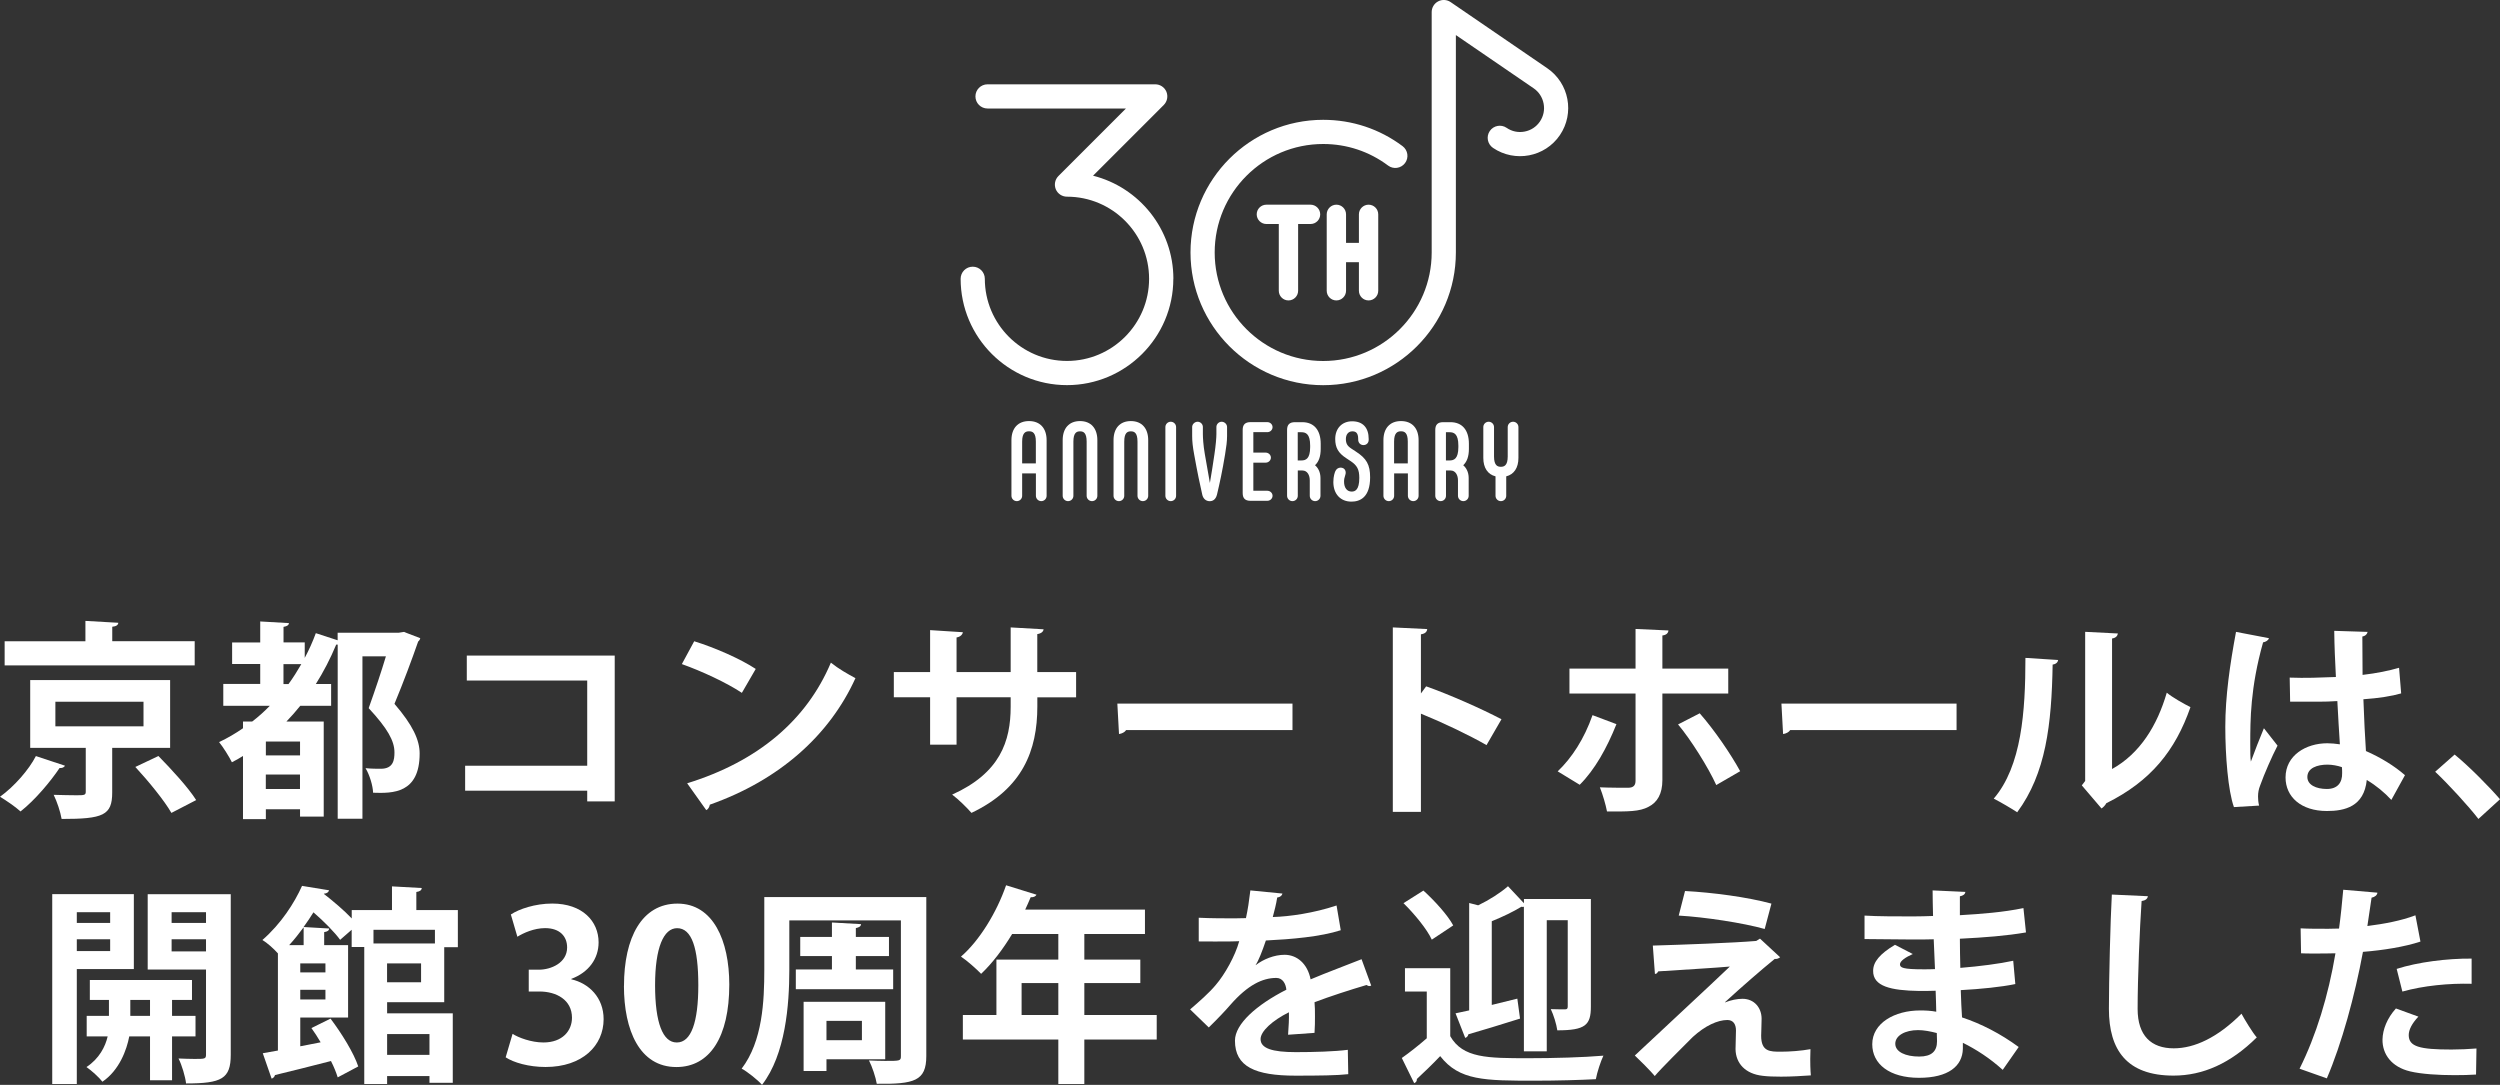
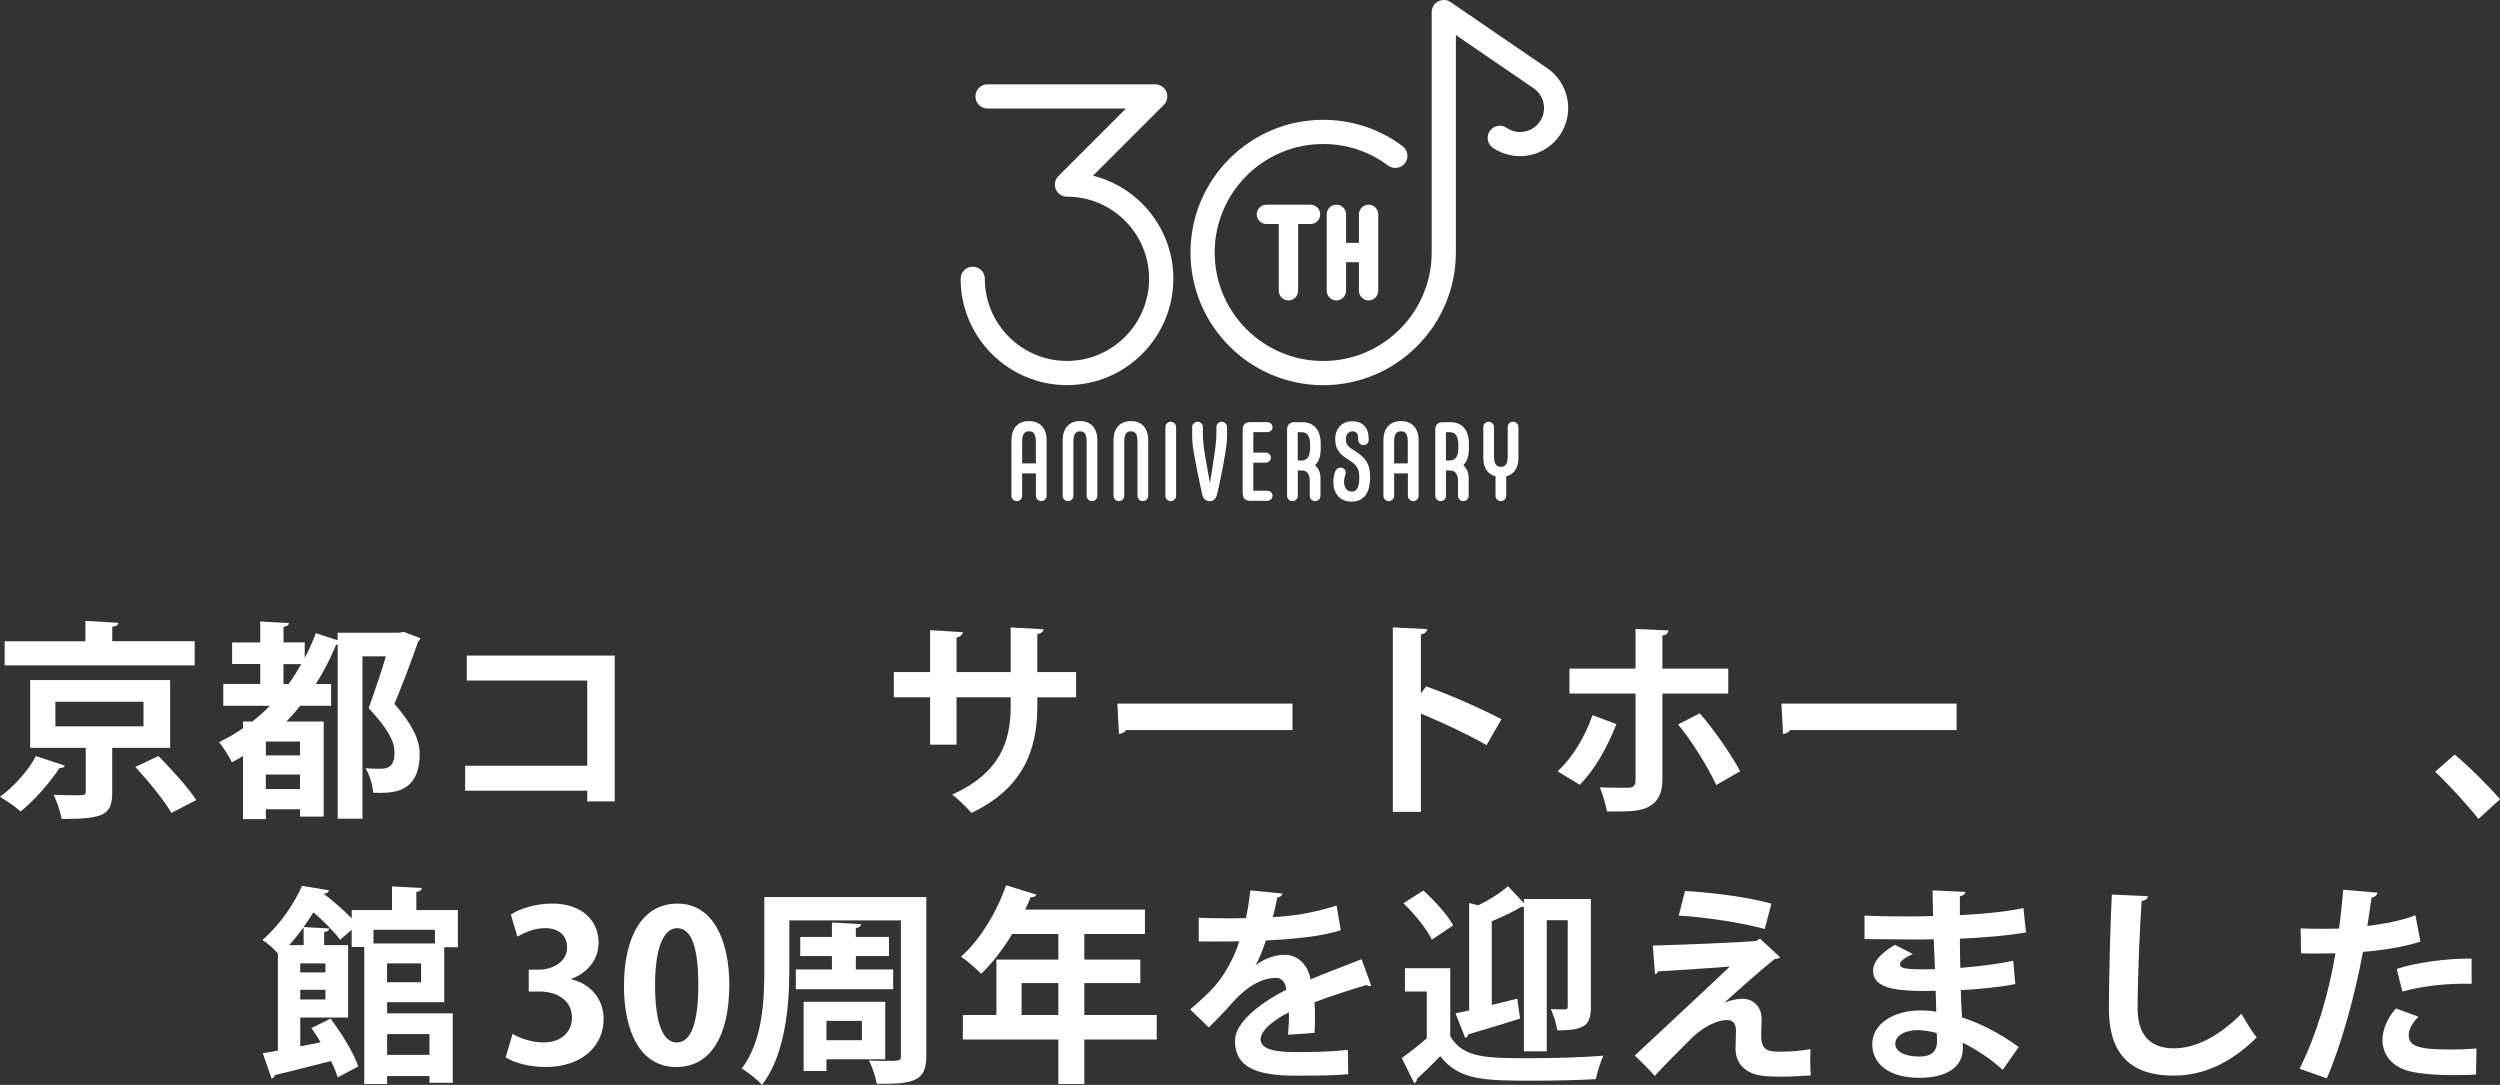
<svg xmlns="http://www.w3.org/2000/svg" id="_レイヤー_2" data-name="レイヤー 2" viewBox="0 0 452.77 196.48">
  <rect x="0" y="0" width="452.77" height="196.48" fill="#333333" stroke="none" />
  <defs>
    <style>
      .cls-1 {
        fill: #fff;
      }
    </style>
  </defs>
  <g id="_ロゴ_テキスト" data-name="ロゴ・テキスト">
    <g>
      <g>
        <path class="cls-1" d="M212.51,50.5c0-9-6.2-16.57-14.55-18.68l12.81-12.81c.63-.63.81-1.57.48-2.39-.34-.82-1.14-1.35-2.03-1.35h-30.37c-1.21,0-2.19.98-2.19,2.19s.98,2.19,2.19,2.19h25.07l-12.23,12.23c-.63.63-.81,1.57-.48,2.39.34.82,1.14,1.35,2.03,1.35,8.2,0,14.87,6.67,14.87,14.87s-6.67,14.88-14.87,14.88-14.88-6.67-14.88-14.88c0-1.21-.98-2.19-2.19-2.19s-2.19.98-2.19,2.19c0,10.62,8.64,19.26,19.26,19.26s19.26-8.64,19.26-19.26Z" />
        <path class="cls-1" d="M233.35,54.41c.97,0,1.75-.79,1.75-1.75v-12.09h2.25c.97,0,1.75-.79,1.75-1.75s-.79-1.75-1.75-1.75h-8c-.97,0-1.75.79-1.75,1.75s.79,1.75,1.75,1.75h2.25v12.09c0,.97.79,1.75,1.75,1.75Z" />
        <path class="cls-1" d="M247.86,54.41c.97,0,1.75-.79,1.75-1.75v-13.84c0-.97-.79-1.75-1.75-1.75s-1.75.79-1.75,1.75v5.17h-2.33v-5.17c0-.97-.79-1.75-1.75-1.75s-1.75.79-1.75,1.75v13.84c0,.97.79,1.75,1.75,1.75s1.75-.79,1.75-1.75v-5.17h2.33v5.17c0,.97.79,1.75,1.75,1.75Z" />
        <path class="cls-1" d="M280.21,12.35L262.72.38c-.67-.46-1.54-.51-2.26-.13-.72.38-1.17,1.13-1.17,1.94v43.54c0,10.83-8.81,19.65-19.65,19.65s-19.65-8.81-19.65-19.65,8.81-19.65,19.65-19.65c4.28,0,8.34,1.35,11.75,3.9.97.73,2.34.53,3.07-.44.73-.97.53-2.34-.44-3.07-4.17-3.12-9.14-4.77-14.38-4.77-13.25,0-24.03,10.78-24.03,24.03s10.78,24.03,24.03,24.03,24.03-10.78,24.03-24.03V6.35l14.07,9.63c.96.65,1.6,1.64,1.82,2.78s-.02,2.29-.67,3.25c-.65.96-1.64,1.61-2.78,1.82-1.14.22-2.29-.02-3.25-.68-1-.68-2.37-.42-3.05.58s-.42,2.36.58,3.05c3.98,2.7,9.42,1.67,12.12-2.31s1.67-9.41-2.3-12.12Z" />
        <path class="cls-1" d="M186.36,76.26c-1.99,0-3.18,1.29-3.18,3.46v10.07c0,.53.43.97.97.97s.97-.43.97-.97v-4.05h2.49v4.05c0,.53.43.97.97.97s.97-.43.97-.97v-10.07c0-2.16-1.19-3.46-3.18-3.46ZM187.61,83.92h-2.49v-3.95c0-1.64.66-1.86,1.24-1.86.62,0,1.24.22,1.24,1.86v3.95Z" />
        <path class="cls-1" d="M195.6,76.26c-1.97,0-3.14,1.29-3.14,3.46v10.07c0,.53.43.97.97.97s.97-.43.97-.97v-9.81c0-1.64.61-1.86,1.2-1.86s1.2.22,1.2,1.86v9.81c0,.53.43.97.97.97s.97-.43.97-.97v-10.07c0-2.16-1.17-3.46-3.14-3.46Z" />
        <path class="cls-1" d="M204.81,76.26c-1.97,0-3.14,1.29-3.14,3.46v10.07c0,.53.43.97.97.97s.97-.43.97-.97v-9.81c0-1.64.61-1.86,1.2-1.86s1.2.22,1.2,1.86v9.81c0,.53.43.97.97.97s.97-.43.97-.97v-10.07c0-2.16-1.17-3.46-3.14-3.46Z" />
        <path class="cls-1" d="M212.03,76.38c-.53,0-.97.43-.97.97v12.44c0,.53.43.97.97.97s.97-.43.97-.97v-12.44c0-.53-.43-.97-.97-.97Z" />
        <path class="cls-1" d="M221.25,76.38c-.51,0-.95.43-.95.95v1.3c0,.62-.12,2.09-.35,3.6-.28,1.93-.54,3.56-.83,5.24-.27-1.57-.56-3.2-.92-5.25-.28-1.57-.35-3.04-.35-3.59v-1.3c0-.51-.43-.95-.95-.95s-.99.44-.99.95v1.64c0,.95.1,1.92.36,3.33.6,3.36,1.06,5.47,1.46,7.25.16.76.67,1.22,1.36,1.22.47,0,1.07-.21,1.32-1.21.52-2.2.97-4.28,1.46-7.26.23-1.41.36-2.36.36-3.33v-1.64c0-.51-.46-.95-.99-.95Z" />
        <path class="cls-1" d="M229.52,78.27c.52,0,.95-.41.95-.91s-.43-.91-.95-.91h-3.04c-.97,0-1.42.45-1.42,1.4v11.45c0,.96.45,1.4,1.42,1.4h3.04c.52,0,.95-.41.95-.91s-.43-.91-.95-.91h-2.53v-5.09h2.23c.52,0,.95-.41.95-.91s-.43-.91-.95-.91h-2.23v-3.71h2.53Z" />
        <path class="cls-1" d="M235.84,76.46h-1.32c-.97,0-1.42.45-1.42,1.4v11.93c0,.53.43.97.97.97s.97-.43.97-.97v-4.58h.83c.93,0,1.34.89,1.34,1.78v2.8c0,.53.43.97.97.97s.97-.43.97-.97v-3.22c0-1.12-.49-1.9-.99-2.31.69-.64,1.03-1.62,1.03-2.96v-.93c0-2.48-1.22-3.91-3.34-3.91ZM237.28,80.98c0,2.12-.8,2.41-1.58,2.41h-.67v-5.11h.67c.78,0,1.58.29,1.58,2.41v.3Z" />
        <path class="cls-1" d="M245.5,81.74l-.75-.49c-.74-.48-1-.93-1-1.75s.46-1.38,1.16-1.38c.53,0,1.07.16,1.07,1.38v.12c0,.57.4.99.95.99s.95-.39.95-.95v-.16c0-2.06-1.07-3.2-3-3.2-1.83,0-3.06,1.29-3.06,3.2,0,1.58.56,2.55,1.99,3.48l.75.5c1.23.8,1.62,1.54,1.62,3.08,0,2.21-.79,2.47-1.38,2.47-.85,0-1.38-.69-1.38-1.8,0-.4.06-.72.22-1.19.11-.3.11-.63-.02-.88-.1-.2-.27-.35-.48-.41-.12-.04-.24-.06-.35-.06-.42,0-.78.25-.96.67-.08.19-.35.89-.35,1.94,0,2.16,1.29,3.55,3.28,3.55,1.54,0,3.38-.76,3.38-4.4,0-2.29-.64-3.43-2.63-4.7Z" />
        <path class="cls-1" d="M253.73,76.26c-1.99,0-3.18,1.29-3.18,3.46v10.07c0,.53.43.97.97.97s.97-.43.97-.97v-4.05h2.49v4.05c0,.53.43.97.97.97s.97-.43.97-.97v-10.07c0-2.16-1.19-3.46-3.18-3.46ZM254.97,83.92h-2.49v-3.95c0-1.64.66-1.86,1.24-1.86.62,0,1.24.22,1.24,1.86v3.95Z" />
        <path class="cls-1" d="M262.68,76.46h-1.32c-.97,0-1.42.45-1.42,1.4v11.93c0,.53.43.97.97.97s.97-.43.97-.97v-4.58h.83c.93,0,1.34.89,1.34,1.78v2.8c0,.53.43.97.97.97s.97-.43.97-.97v-3.22c0-1.12-.49-1.9-.99-2.31.69-.64,1.03-1.62,1.03-2.96v-.93c0-2.48-1.22-3.91-3.34-3.91ZM264.12,80.98c0,2.12-.8,2.41-1.58,2.41h-.67v-5.11h.67c.78,0,1.58.29,1.58,2.41v.3Z" />
        <path class="cls-1" d="M274.03,76.38c-.53,0-.97.43-.97.97v5.33c0,1.64-.66,1.86-1.24,1.86s-1.24-.21-1.24-1.86v-5.33c0-.53-.43-.97-.97-.97s-.97.43-.97.97v5.59c0,1.78.8,2.98,2.21,3.33v3.52c0,.53.43.97.97.97s.97-.43.97-.97v-3.52c1.41-.35,2.21-1.55,2.21-3.33v-5.59c0-.53-.43-.97-.97-.97Z" />
      </g>
      <g>
        <path class="cls-1" d="M11.78,138.67c-.19.34-.57.46-.99.42-1.6,2.39-4.41,5.78-7.07,7.87-.95-.87-2.7-2.05-3.72-2.66,2.58-1.86,5.24-4.9,6.5-7.37l5.28,1.75ZM35.26,116.14v4.37H.84v-4.37h14.63v-3.69l5.96.34c-.04.38-.34.65-1.1.72v2.62h14.93ZM30.81,135.44h-10.49v8.09c0,4.14-1.63,4.79-9.16,4.79-.23-1.33-.83-3.12-1.44-4.37,1.41.04,3.12.08,4.14.08,1.44,0,1.67-.04,1.67-.65v-7.94H5.47v-12.27h25.34v12.27ZM10.03,127.09v4.45h15.96v-4.45h-15.96ZM31.04,147.22c-1.25-2.2-4.18-5.78-6.53-8.32l4.18-1.98c2.32,2.36,5.4,5.7,6.84,7.98l-4.48,2.32Z" />
        <path class="cls-1" d="M61.14,114.59h11.09l.95-.15s.11.08,2.93,1.14c-.04.23-.19.46-.38.61-1.14,3.27-2.62,7.26-4.29,11.28,3.34,3.88,4.56,6.57,4.56,9,0,7.26-4.9,7.22-8.43,7.1-.04-1.25-.61-3.19-1.37-4.45,1.06.11,2.09.11,2.77.11,2.28,0,2.47-1.63,2.47-2.96,0-2.09-1.25-4.33-4.67-8.02,1.22-3.42,2.28-6.57,3.12-9.38h-4.25v29.41h-4.48v-31.54h-.27c-1.06,2.55-2.28,4.9-3.69,7.14h2.77v3.95h-5.59c-.8.99-1.63,1.94-2.51,2.85h6.76v17.21h-4.29v-1.33h-6.19v1.79h-4.14v-11.44c-.65.42-1.33.8-2.01,1.14-.46-.95-1.6-2.77-2.32-3.65,1.52-.72,2.96-1.56,4.33-2.51v-1.22h1.67c1.14-.87,2.2-1.82,3.19-2.85h-8.43v-3.95h6.69v-3.61h-5.09v-3.91h5.09v-3.8l5.21.3c-.04.34-.3.57-.99.68v2.81h3.84v2.81c.76-1.41,1.44-2.92,2.01-4.48l3.95,1.29v-1.41ZM54.34,136.81v-2.51h-6.19v2.51h6.19ZM48.14,142.89h6.19v-2.62h-6.19v2.62ZM51.34,123.89h.91c.84-1.14,1.6-2.36,2.32-3.61h-3.23v3.61Z" />
        <path class="cls-1" d="M111.33,118.73v26.41h-4.98v-1.94h-22.11v-4.52h22.11v-15.43h-21.81v-4.52h26.79Z" />
-         <path class="cls-1" d="M125.74,116.14c3.8,1.18,8.36,3.19,11.13,5.01l-2.51,4.33c-2.74-1.82-7.22-3.91-10.87-5.21l2.24-4.14ZM124.45,141.86c12.8-3.95,21.62-11.4,26.03-21.85,1.41,1.14,3.04,2.05,4.45,2.81-4.71,10.37-13.79,18.47-26.37,22.91-.08.42-.3.84-.65.99l-3.46-4.86Z" />
        <path class="cls-1" d="M194.9,126.29h-7.03v1.67c0,7.94-2.66,14.86-11.93,19.26-.87-.99-2.32-2.43-3.5-3.31,8.7-3.91,10.6-9.69,10.6-15.92v-1.71h-9.8v8.59h-4.79v-8.59h-6.57v-4.56h6.57v-7.6l5.93.38c-.04.38-.42.84-1.14.95v6.27h9.8v-8.09l5.96.34c-.04.42-.42.76-1.14.87v6.88h7.03v4.56Z" />
        <path class="cls-1" d="M202.35,127.43h31.73v4.79h-30.13c-.23.38-.76.65-1.29.72l-.3-5.51Z" />
        <path class="cls-1" d="M269.23,134.95c-3.15-1.82-8.13-4.18-11.89-5.7v17.78h-5.09v-33.4l6.23.3c-.04.46-.34.84-1.14.95v10.71l.95-1.29c4.18,1.48,9.88,3.99,13.64,5.96l-2.7,4.67Z" />
        <path class="cls-1" d="M292.75,131.15c-1.75,4.37-3.91,8.24-6.65,10.98l-3.99-2.43c2.55-2.43,4.79-5.85,6.31-10.18l4.33,1.63ZM301.07,125.6v15.69c0,2.47-.91,4.03-2.51,4.83-1.6.87-3.69.87-7.52.84-.23-1.22-.76-3.04-1.29-4.37,1.67.08,4.33.08,5.09.08,1.03,0,1.37-.46,1.37-1.29v-15.77h-11.97v-4.52h11.97v-7.18l5.96.27c-.04.46-.38.84-1.1.91v6h11.93v4.52h-11.93ZM307.83,129.18c2.7,3.08,5.62,7.37,7.33,10.49l-4.33,2.51c-1.44-3.19-4.67-8.32-6.92-10.98l3.91-2.01Z" />
        <path class="cls-1" d="M322.62,127.43h31.73v4.79h-30.13c-.23.38-.76.65-1.29.72l-.3-5.51Z" />
-         <path class="cls-1" d="M372.74,119.52c-.04.42-.38.76-.99.84-.19,10.9-1.22,19.72-6.42,26.75-1.1-.72-2.92-1.79-4.25-2.47,5.05-5.89,5.74-15.77,5.74-25.49l5.93.38ZM382.5,139.28c5.09-2.81,8.21-7.94,9.92-13.83.99.84,3.15,2.05,4.29,2.62-2.74,7.87-7.18,13.41-15.24,17.4-.19.38-.57.76-.87.95l-3.57-4.18.61-.8v-27.01l5.93.3c-.08.42-.34.8-1.06.91v23.63Z" />
-         <path class="cls-1" d="M404.58,146.16c-1.06-2.93-1.56-9.31-1.56-14.51,0-5.55.84-11.29,1.94-17.21l5.96,1.14c-.08.38-.57.68-1.06.76-2.32,8.25-2.32,14.1-2.32,18.47,0,1.29,0,2.47.11,3.12.53-1.48,1.75-4.6,2.36-6.04l2.47,3.15c-.99,1.9-2.39,5.09-3.15,7.22-.27.68-.38,1.29-.38,2.01,0,.49.04,1.03.19,1.63l-4.56.27ZM414.69,122.72c2.77.11,5.58,0,8.36-.11-.15-2.96-.27-5.55-.3-8.36l6.04.19c-.08.38-.34.72-.95.84l.04,6.95c2.58-.3,4.79-.76,6.61-1.29l.38,4.64c-1.67.49-4.07.87-6.84,1.06.11,3.42.3,6.92.46,9.38,2.62,1.14,5.17,2.7,7.07,4.37l-2.47,4.48c-1.22-1.33-2.77-2.62-4.45-3.61-.49,4.83-3.99,5.62-7.22,5.62-4.67,0-7.49-2.55-7.49-6.08,0-3.99,3.69-6.19,7.56-6.19.72,0,1.48.08,2.28.19-.15-2.01-.3-5.05-.46-7.83-1.1.08-2.43.11-3.27.11h-5.28l-.08-4.37ZM424.15,138.94c-.76-.27-1.79-.46-2.62-.46-1.86,0-3.65.61-3.65,2.24,0,1.44,1.6,2.17,3.53,2.17s2.81-1.14,2.77-2.89c0-.27,0-.72-.04-1.06Z" />
        <path class="cls-1" d="M444.56,136.66c2.66,2.17,6.38,5.96,8.21,8.09l-3.91,3.57c-1.71-2.24-5.55-6.42-7.83-8.55l3.53-3.12Z" />
-         <path class="cls-1" d="M24.24,175.5h-10.33v20.82h-4.45v-34.38h14.78v13.56ZM19.95,165.21h-6.04v1.94h6.04v-1.94ZM13.91,172.24h6.04v-2.13h-6.04v2.13ZM35.41,187.7h-4.25v7.94h-3.99v-7.94h-3.76c-.46,2.43-1.79,6.12-4.86,8.21-.61-.8-2.01-2.05-2.89-2.66,2.32-1.52,3.42-3.72,3.84-5.55h-3.8v-3.72h4.03v-2.89h-3.46v-3.61h18.5v3.61h-3.61v2.89h4.25v3.72ZM23.6,183.98h3.57v-2.89h-3.57v2.89ZM41.79,161.94v29.07c0,4.37-1.63,5.21-8.09,5.21-.15-1.25-.76-3.34-1.37-4.52.99.04,2.05.08,2.89.08,1.9,0,2.09,0,2.09-.8v-15.39h-10.56v-13.64h15.04ZM37.31,165.21h-6.23v1.94h6.23v-1.94ZM31.08,172.31h6.23v-2.2h-6.23v2.2Z" />
        <path class="cls-1" d="M80.44,181.51h-10.33v2.01h11.89v12.58h-4.22v-1.22h-7.67v1.44h-4.14v-24.81h-2.28v-3.12l-2.09,1.82c-.99-1.37-2.93-3.34-4.83-4.98-.53.87-1.14,1.75-1.79,2.66l4.64.27c-.04.34-.27.57-.91.65v2.36h4.33v13.11h-8.66v5.21c1.22-.23,2.43-.46,3.69-.72-.53-.91-1.1-1.79-1.67-2.58l3.46-1.71c2.01,2.66,4.22,6.23,5.02,8.66l-3.72,1.98c-.27-.87-.68-1.9-1.22-2.96-3.76.99-7.56,1.9-10.14,2.54-.08.34-.34.57-.61.65l-1.6-4.6c.8-.15,1.75-.3,2.74-.49v-17.59c-.76-.87-1.98-1.94-2.81-2.43,3.38-2.93,5.81-6.73,7.18-9.8l4.9.8c-.11.34-.38.57-.91.61l-.04.04c1.71,1.33,3.69,3,5.05,4.45v-1.52h7.29v-4.29l5.4.3c-.04.38-.3.61-.99.72v3.27h7.52v6.73h-2.47v9.99ZM54.99,171.17v-3.23c-.8,1.06-1.63,2.17-2.62,3.23h2.62ZM58.94,176.11v-1.63h-4.56v1.63h4.56ZM54.38,181.01h4.56v-1.75h-4.56v1.75ZM78.77,168.4h-11.13v2.47h11.13v-2.47ZM76.26,177.9v-3.42h-6.16v3.42h6.16ZM77.78,187.28h-7.67v3.76h7.67v-3.76Z" />
        <path class="cls-1" d="M103.47,177.36c3.19.72,5.85,3.31,5.85,7.22,0,4.79-3.84,8.66-10.52,8.66-3.04,0-5.78-.8-7.22-1.75l1.25-4.25c1.06.68,3.38,1.56,5.59,1.56,3.46,0,5.17-2.13,5.17-4.48,0-3.23-2.81-4.75-5.89-4.75h-1.94v-3.95h1.82c2.24,0,5.13-1.25,5.13-4.03,0-2.01-1.33-3.5-3.99-3.5-1.98,0-3.91.87-5.02,1.56l-1.18-4.03c1.48-.99,4.41-1.98,7.49-1.98,5.51,0,8.4,3.23,8.4,7.03,0,2.96-1.79,5.43-4.94,6.61v.08Z" />
        <path class="cls-1" d="M113.01,178.54c0-8.74,3.23-14.89,9.69-14.89s9.38,6.69,9.38,14.67c0,9.5-3.53,14.93-9.58,14.93-6.69,0-9.5-6.69-9.5-14.7ZM122.59,188.8c2.58,0,3.88-3.65,3.88-10.37s-1.18-10.33-3.84-10.33c-2.43,0-3.99,3.5-3.99,10.33s1.41,10.37,3.91,10.37h.04Z" />
        <path class="cls-1" d="M167.76,162.47v28.8c0,4.52-2.2,5.09-8.97,5.01-.19-1.18-.84-3.12-1.41-4.22.99.04,2.01.08,2.93.08,2.74,0,2.85,0,2.85-.91v-24.54h-20.21v9c0,6.27-.68,15.27-4.94,20.78-.76-.87-2.66-2.39-3.69-2.93,3.8-4.98,4.1-12.27,4.1-17.9v-13.18h29.33ZM144.13,175.58h6.54v-2.43h-5.74v-3.46h5.74v-2.62l5.28.3c-.04.38-.3.57-.95.72v1.6h6v3.46h-6v2.43h6.76v3.57h-17.63v-3.57ZM160.32,191.84h-10.64v2.13h-4.14v-12.54h14.78v10.41ZM156.1,184.89h-6.42v3.5h6.42v-3.5Z" />
        <path class="cls-1" d="M209.49,183.82v4.45h-13.11v8.05h-4.71v-8.05h-17.29v-4.45h6.08v-10.03h11.21v-4.64h-8.36c-1.67,2.77-3.61,5.32-5.62,7.22-.84-.87-2.54-2.39-3.65-3.12,3.34-2.89,6.46-7.98,8.17-12.92l5.51,1.71c-.15.3-.53.49-1.06.46-.3.76-.65,1.48-.99,2.24h21.69v4.41h-10.98v4.64h10.14v4.25h-10.14v5.78h13.11ZM185.02,183.82h6.65v-5.78h-6.65v5.78Z" />
        <path class="cls-1" d="M248.32,178.5c-.11.04-.19.08-.3.08-.19,0-.38-.08-.53-.19-2.85.84-6.61,2.05-9.42,3.12.08.76.08,1.63.08,2.55s0,1.9-.08,3l-4.79.34c.11-1.41.19-2.96.15-4.07-2.96,1.48-5.13,3.42-5.13,4.86,0,1.67,2.09,2.36,6.38,2.36,3.34,0,7.03-.11,9.42-.42l.08,4.41c-1.98.23-5.24.27-9.54.27-7.33,0-10.98-1.63-10.98-6.34,0-3.04,3.95-6.5,9.31-9.23-.11-1.1-.68-2.13-1.82-2.13-2.51,0-5.17,1.29-8.28,4.83-.91,1.06-2.32,2.55-3.95,4.14l-3.38-3.27c1.6-1.37,3.46-3,4.63-4.41,1.67-1.94,3.53-5.28,4.26-7.94l-1.44.04c-.83,0-4.94.04-5.89,0v-4.29c2.13.11,4.86.11,6.54.11l2.01-.04c.34-1.56.57-3.08.8-5.02l5.81.57c-.08.38-.42.65-.95.72-.19,1.22-.49,2.36-.8,3.53,3-.08,7.48-.72,11.55-2.09l.76,4.48c-3.65,1.18-8.89,1.63-13.56,1.86-.68,2.01-1.33,3.65-1.86,4.45h.04c1.37-1.06,3.34-1.86,5.21-1.86,2.2,0,4.14,1.56,4.71,4.45,2.93-1.25,6.5-2.55,9.23-3.65l1.75,4.79Z" />
        <path class="cls-1" d="M262.65,175.35v12.31c2.28,3.99,6.76,3.99,14.21,3.99,4.56,0,9.92-.15,13.53-.46-.49,1.03-1.14,3-1.37,4.26-2.89.15-7.07.27-10.94.27-9.19,0-13.79,0-17.25-4.45-1.44,1.52-2.96,2.96-4.22,4.14,0,.42-.15.61-.49.76l-2.24-4.56c1.41-.99,3.04-2.28,4.52-3.57v-8.47h-3.95v-4.22h8.21ZM257.79,161.29c2.01,1.82,4.41,4.45,5.4,6.31l-3.88,2.58c-.87-1.9-3.15-4.67-5.13-6.61l3.61-2.28ZM275.31,184.47c-3.46,1.1-7.03,2.17-9.38,2.85-.04.3-.27.57-.57.65l-1.75-4.45c.76-.15,1.56-.34,2.47-.53v-19.45l1.63.42c1.98-.95,4.07-2.28,5.4-3.46l2.89,3.08v-.76h12.12v19.49c0,3.34-.99,4.29-6.08,4.29-.15-1.1-.68-2.81-1.18-3.84,1.1.04,2.2.04,2.58.04s.49-.15.49-.53v-15.62h-3.8v23.75h-4.14v-26.18c-.15.04-.3.04-.46,0-1.41.87-3.38,1.82-5.36,2.62v15.16l4.63-1.14.49,3.61Z" />
        <path class="cls-1" d="M312.43,181.54c1.06-.42,2.2-.65,3.15-.65,2.13,0,3.46,1.63,3.46,3.61,0,1.1-.08,2.43-.08,3.08,0,2.89,1.6,2.89,3.57,2.89,1.56,0,3.69-.15,5.36-.46,0,.65-.04,1.22-.04,1.75,0,2.01.11,3,.11,3-1.6.11-3.57.23-5.39.23-1.29,0-2.47-.04-3.31-.15-3.15-.34-4.9-2.24-4.94-4.83,0-.91.08-2.43.08-3.38,0-1.18-.53-1.9-1.56-1.9-1.75,0-4.03,1.03-6.27,3.08-1.94,1.94-5.81,5.78-6.88,7.07,0,0-.76-.99-3.61-3.72,3.84-3.61,14.13-13.15,17.21-16.11-2.47.23-9.08.61-12.96.87-.23.34-.3.46-.61.46l-.38-5.13c5.17-.15,14.7-.49,18.73-.84l.68-.42,3.65,3.38c-.27.19-.53.34-.99.3-2.43,1.98-5.93,5.02-9,7.83v.04ZM319.61,168.25c-3.88-1.1-10.9-2.17-15.58-2.43l1.14-4.45c5.05.27,11.29,1.1,15.65,2.28l-1.22,4.6Z" />
        <path class="cls-1" d="M337.67,165.82c2.32.15,5.97.15,8.81.15,1.22,0,2.47-.04,3.61-.08-.04-1.63-.08-3.5-.08-4.63l5.93.27c-.04.42-.38.68-.99.8v3.42c3.91-.23,7.86-.53,11.51-1.29l.46,4.41c-3.57.61-7.37.91-11.97,1.14,0,1.79.04,3.53.08,5.28,3.42-.27,7.18-.76,9.58-1.29l.38,4.22c-2.51.53-6.31.91-9.88,1.1.04,1.86.15,3.57.23,4.94,3.46,1.14,6.99,2.96,10.26,5.36l-2.89,4.14c-2.36-2.13-4.83-3.72-7.22-4.9v1.1c-.08,3.12-2.62,5.24-7.94,5.24s-8.47-2.47-8.47-6.08c0-3.84,4.07-6.12,8.66-6.12.95,0,1.94.04,2.93.23,0-1.14-.08-2.43-.11-3.8-1.03.04-2.09.04-2.96.04-5.17-.08-8.4-.84-8.36-3.65,0-1.6,1.18-3.04,3.95-4.71l3.23,1.67c-1.37.61-2.32,1.29-2.32,1.86,0,.61.49.91,4.29.91.65,0,1.33,0,2.05-.04l-.23-5.4c-1.18.04-2.51.04-3.72.04-2.62,0-6.46-.08-8.81-.08v-4.25ZM350.77,187.09c-1.14-.3-2.36-.53-3.38-.53-2.36,0-4.14.99-4.14,2.47s1.86,2.32,4.33,2.32c2.24,0,3.23-.95,3.23-2.77l-.04-1.48Z" />
        <path class="cls-1" d="M389,162.32c-.08.46-.42.76-1.14.87-.34,5.05-.72,13.94-.72,19.53,0,4.86,2.47,7.14,6.54,7.14,3.76,0,7.94-1.94,12.27-6.27.57,1.06,2.05,3.5,2.77,4.29-4.75,4.71-9.76,6.92-15.08,6.92-8.43,0-11.7-4.6-11.7-12.08,0-5.09.27-16.11.53-20.71l6.53.3Z" />
        <path class="cls-1" d="M438.36,170.53c-2.89.95-6.69,1.56-10.41,1.86-1.48,7.98-3.84,16.6-6.54,22.91l-4.94-1.75c3-6,5.21-13.22,6.5-20.9-.61.04-3.31.04-4.03.04-.8,0-1.56,0-2.2-.04l-.08-4.52c1.22.08,3.19.08,5.02.08.61,0,1.29-.04,1.94-.04.3-2.2.57-4.83.76-7.03l6.19.53c-.04.46-.49.8-1.06.91-.19,1.37-.49,3.42-.76,5.13,3-.38,6.12-.95,8.7-1.94l.91,4.75ZM448.43,194.61c-1.18.08-2.51.11-3.88.11-2.92,0-6-.19-8.05-.68-3.38-.8-5.05-3.12-5.01-5.78.04-1.82.83-3.84,2.43-5.62l4.07,1.48c-1.18,1.25-1.75,2.39-1.75,3.34,0,2.09,1.94,2.62,7.75,2.62,1.52,0,3.12-.08,4.52-.19l-.08,4.71ZM434.07,175.47c3.8-1.22,9.12-1.9,13.56-1.86v4.56c-4.1-.11-8.74.34-12.54,1.41l-1.03-4.1Z" />
      </g>
    </g>
  </g>
</svg>